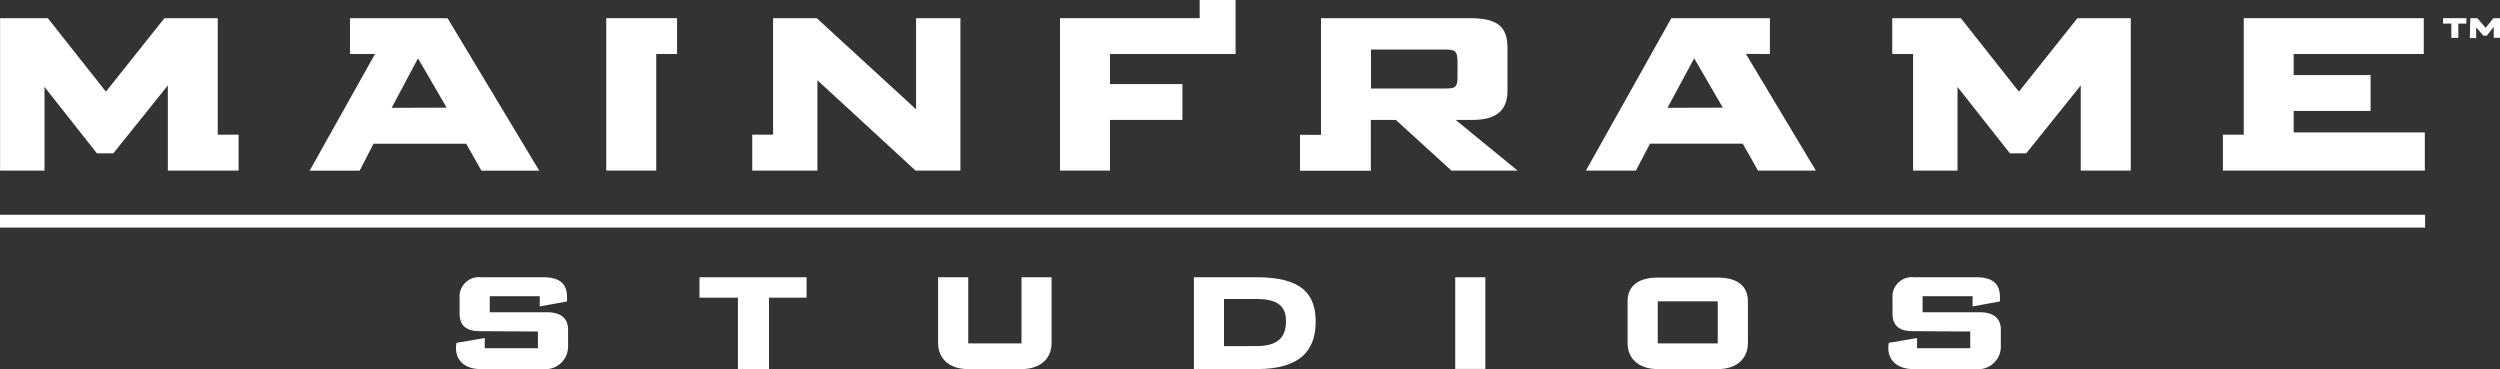
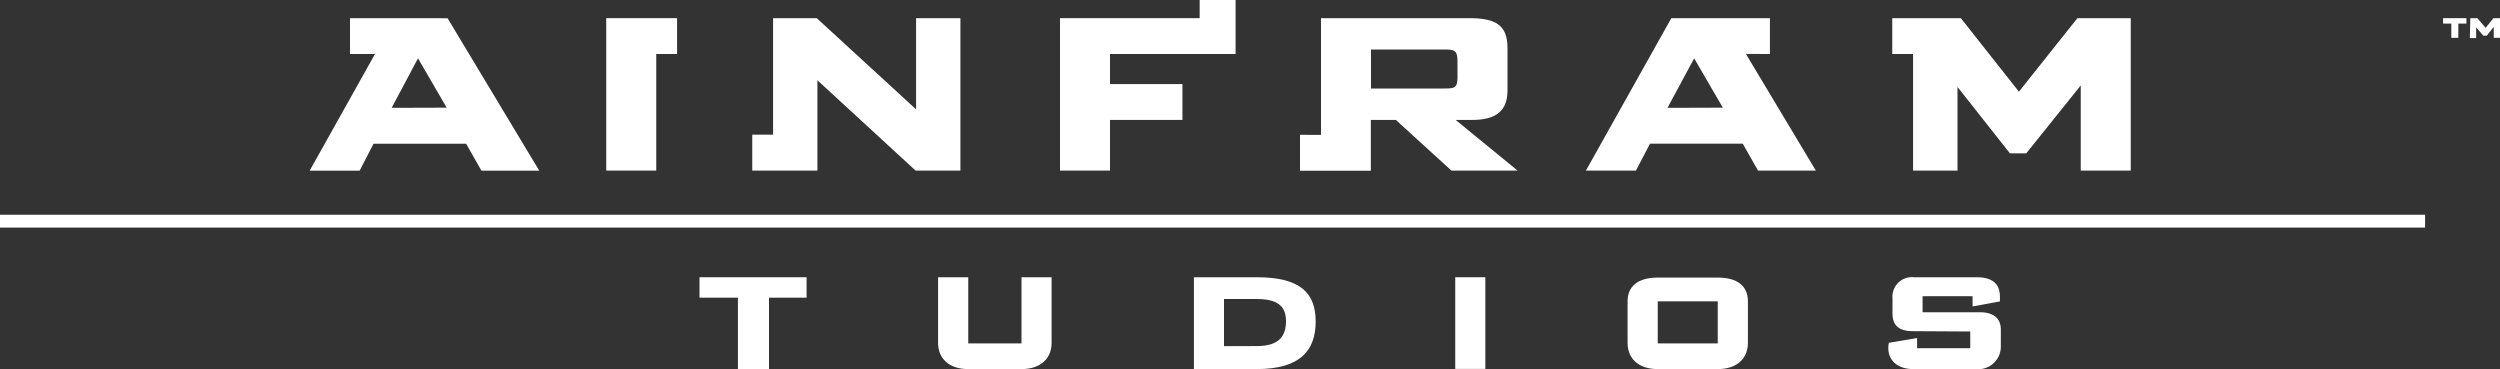
<svg xmlns="http://www.w3.org/2000/svg" viewBox="0 0 300 44.29">
  <rect x="0" y="0" width="300" height="44.29" fill="#333333" stroke="none" />
  <defs>
    <style>.cls-1{fill:#fff;}</style>
  </defs>
  <title>Asset 1</title>
  <g id="Layer_2" data-name="Layer 2">
    <g id="Layer_1-2" data-name="Layer 1">
-       <path class="cls-1" d="M57.6,39.74c-1.74,0-2.45-.73-2.45-2.16V35.8a2.34,2.34,0,0,1,2.61-2.53h7.46c2.17,0,2.82,1,2.82,2.35a3.72,3.72,0,0,1,0,.55l-3.27.6V35.54h-6v1.93h6.89c1.32,0,2.51.5,2.51,2.09v2.09a2.72,2.72,0,0,1-3,2.64h-7.5c-2,0-2.95-1.15-2.95-2.48a2.61,2.61,0,0,1,.07-.67l3.38-.58v1.22h6.38v-2Z" />
      <path class="cls-1" d="M92.28,44.29H88.55V35.72H83.94V33.27H96.79v2.45H92.28Z" />
      <path class="cls-1" d="M126.19,41.16c0,1.82-1.28,3.13-3.61,3.13h-6.39c-2.35,0-3.62-1.31-3.62-3.13V33.27h3.62v7.94h6.39V33.27h3.61Z" />
      <path class="cls-1" d="M143.27,33.27h7.53c5.31,0,7.08,1.93,7.08,5.32s-1.77,5.7-7.08,5.7h-7.53Zm7.53,8.26c2.56,0,3.52-1.07,3.52-3,0-1.78-1-2.65-3.52-2.65h-3.92v5.66Z" />
      <path class="cls-1" d="M174.63,33.27h3.61v11h-3.61Z" />
      <path class="cls-1" d="M198.93,44.29c-2.35,0-3.62-1.31-3.62-3.13v-5c0-1.84,1.28-2.85,3.62-2.85h7.2c2.34,0,3.62,1,3.62,2.85v5c0,1.82-1.28,3.13-3.62,3.13Zm7.2-3.08V36.16h-7.2v5.05Z" />
      <path class="cls-1" d="M229.54,39.74c-1.73,0-2.44-.73-2.44-2.16V35.8a2.34,2.34,0,0,1,2.6-2.53h7.47c2.17,0,2.82,1,2.82,2.35,0,.26,0,.41,0,.55l-3.28.6V35.54h-6v1.93h6.88c1.33,0,2.51.5,2.51,2.09v2.09a2.71,2.71,0,0,1-3,2.64h-7.5c-2,0-3-1.15-3-2.48a3,3,0,0,1,.06-.67l3.39-.58v1.22h6.38v-2Z" />
-       <polygon class="cls-1" points="26.13 2.18 19.73 2.18 12.71 11 5.74 2.18 0.01 2.18 0.01 20.47 5.34 20.47 5.34 10.43 11.63 18.4 13.6 18.4 20.14 10.25 20.14 20.47 26.13 20.47 28.63 20.47 28.63 16.16 26.13 16.16 26.13 2.18" />
      <path class="cls-1" d="M50.38,2.18H42v4.3h3l-7.84,14h6l1.66-3.23H55.94l1.83,3.23h6.94l-11-18.29ZM47,12.94,50.16,7l3.44,5.92Z" />
      <polygon class="cls-1" points="72.75 2.18 72.75 20.47 78.75 20.47 78.75 6.48 81.25 6.48 81.25 2.18 78.75 2.18 72.75 2.18" />
      <polygon class="cls-1" points="109.93 13.12 98.01 2.18 92.77 2.18 92.77 16.16 90.27 16.16 90.27 20.47 92.77 20.47 98.09 20.47 98.09 9.63 109.87 20.47 115.25 20.47 115.25 2.18 109.93 2.18 109.93 13.12" />
      <path class="cls-1" d="M176.68,14.39c2.26,0,4.22-.67,4.22-3.5V5.75c0-2.79-1.48-3.57-4.6-3.57H158.52v14H156v4.31h8.5V14.39h3l6.67,6.08h7.94l-7.43-6.08Zm-3.42-3.77h-8.74V5.94h8.74c1.29,0,1.64.08,1.64,1.45V9.28C174.9,10.6,174.5,10.62,173.26,10.62Z" />
      <polygon class="cls-1" points="242.27 11 235.3 2.18 229.57 2.18 227.07 2.18 227.07 6.48 229.57 6.48 229.57 20.47 234.9 20.47 234.9 10.43 241.19 18.4 243.15 18.4 249.69 10.25 249.69 20.47 255.69 20.47 255.69 2.18 249.29 2.18 242.27 11" />
-       <polygon class="cls-1" points="275.24 15.89 275.24 13.31 284.47 13.31 284.47 9.01 275.24 9.01 275.24 6.48 290.85 6.48 290.85 2.18 269.25 2.18 269.25 16.16 266.75 16.16 266.75 20.47 269.25 20.47 290.98 20.47 290.98 15.89 275.24 15.89" />
      <path class="cls-1" d="M212.39,6.48V2.18H200.56L190.31,20.47h6L198,17.24h11.13l1.83,3.23h6.94l-8.39-14ZM200.1,12.94,203.3,7l3.44,5.92Z" />
      <polygon class="cls-1" points="143.96 2.18 127.2 2.18 127.2 20.47 133.2 20.47 133.2 14.39 141.89 14.39 141.89 10.09 133.2 10.09 133.2 6.48 148.27 6.48 148.27 2.18 148.27 0 143.96 0 143.96 2.18" />
      <polygon class="cls-1" points="295 4.54 294.16 4.54 294.16 2.83 293.17 2.83 293.17 2.18 295.97 2.18 295.97 2.83 295 2.83 295 4.54" />
      <path class="cls-1" d="M296.44,2.18h.84l1,1.16.93-1.16h.8V4.54h-.76V3.22c-.23.31-.61.76-.84,1.06H298l-.86-1,0,1.29h-.76Z" />
      <rect class="cls-1" y="25.77" width="291.01" height="1.54" />
    </g>
  </g>
</svg>